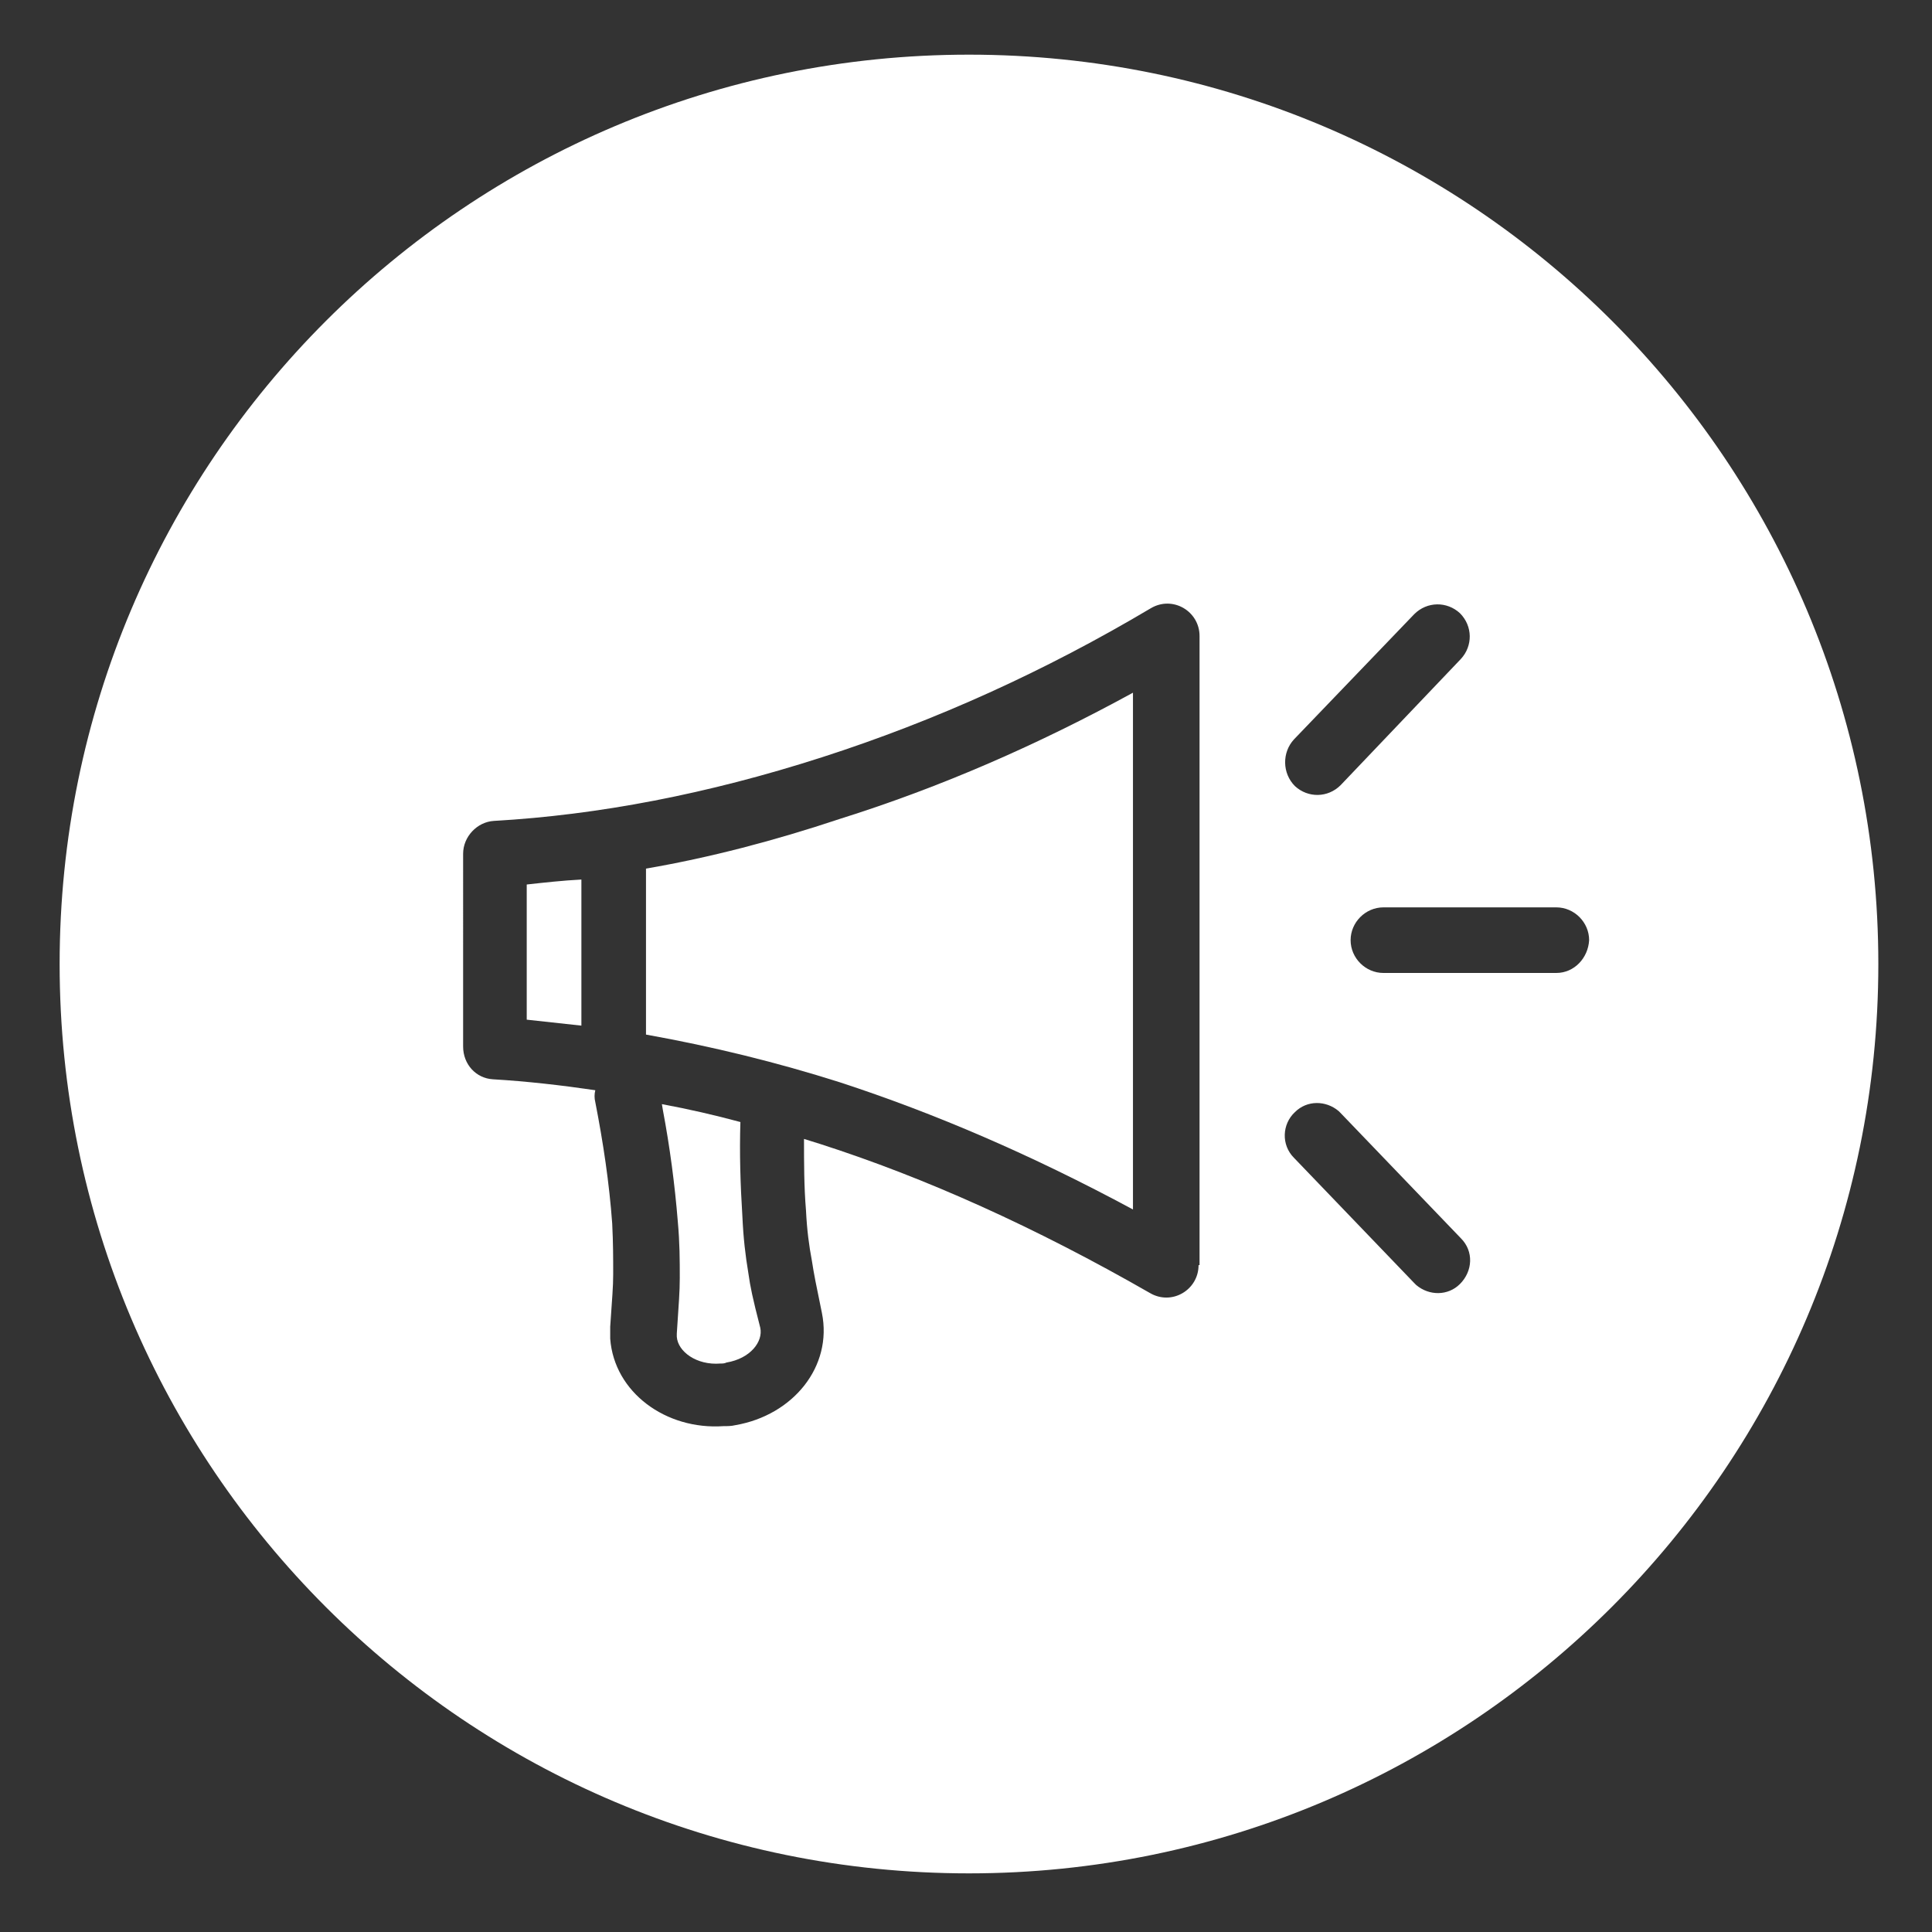
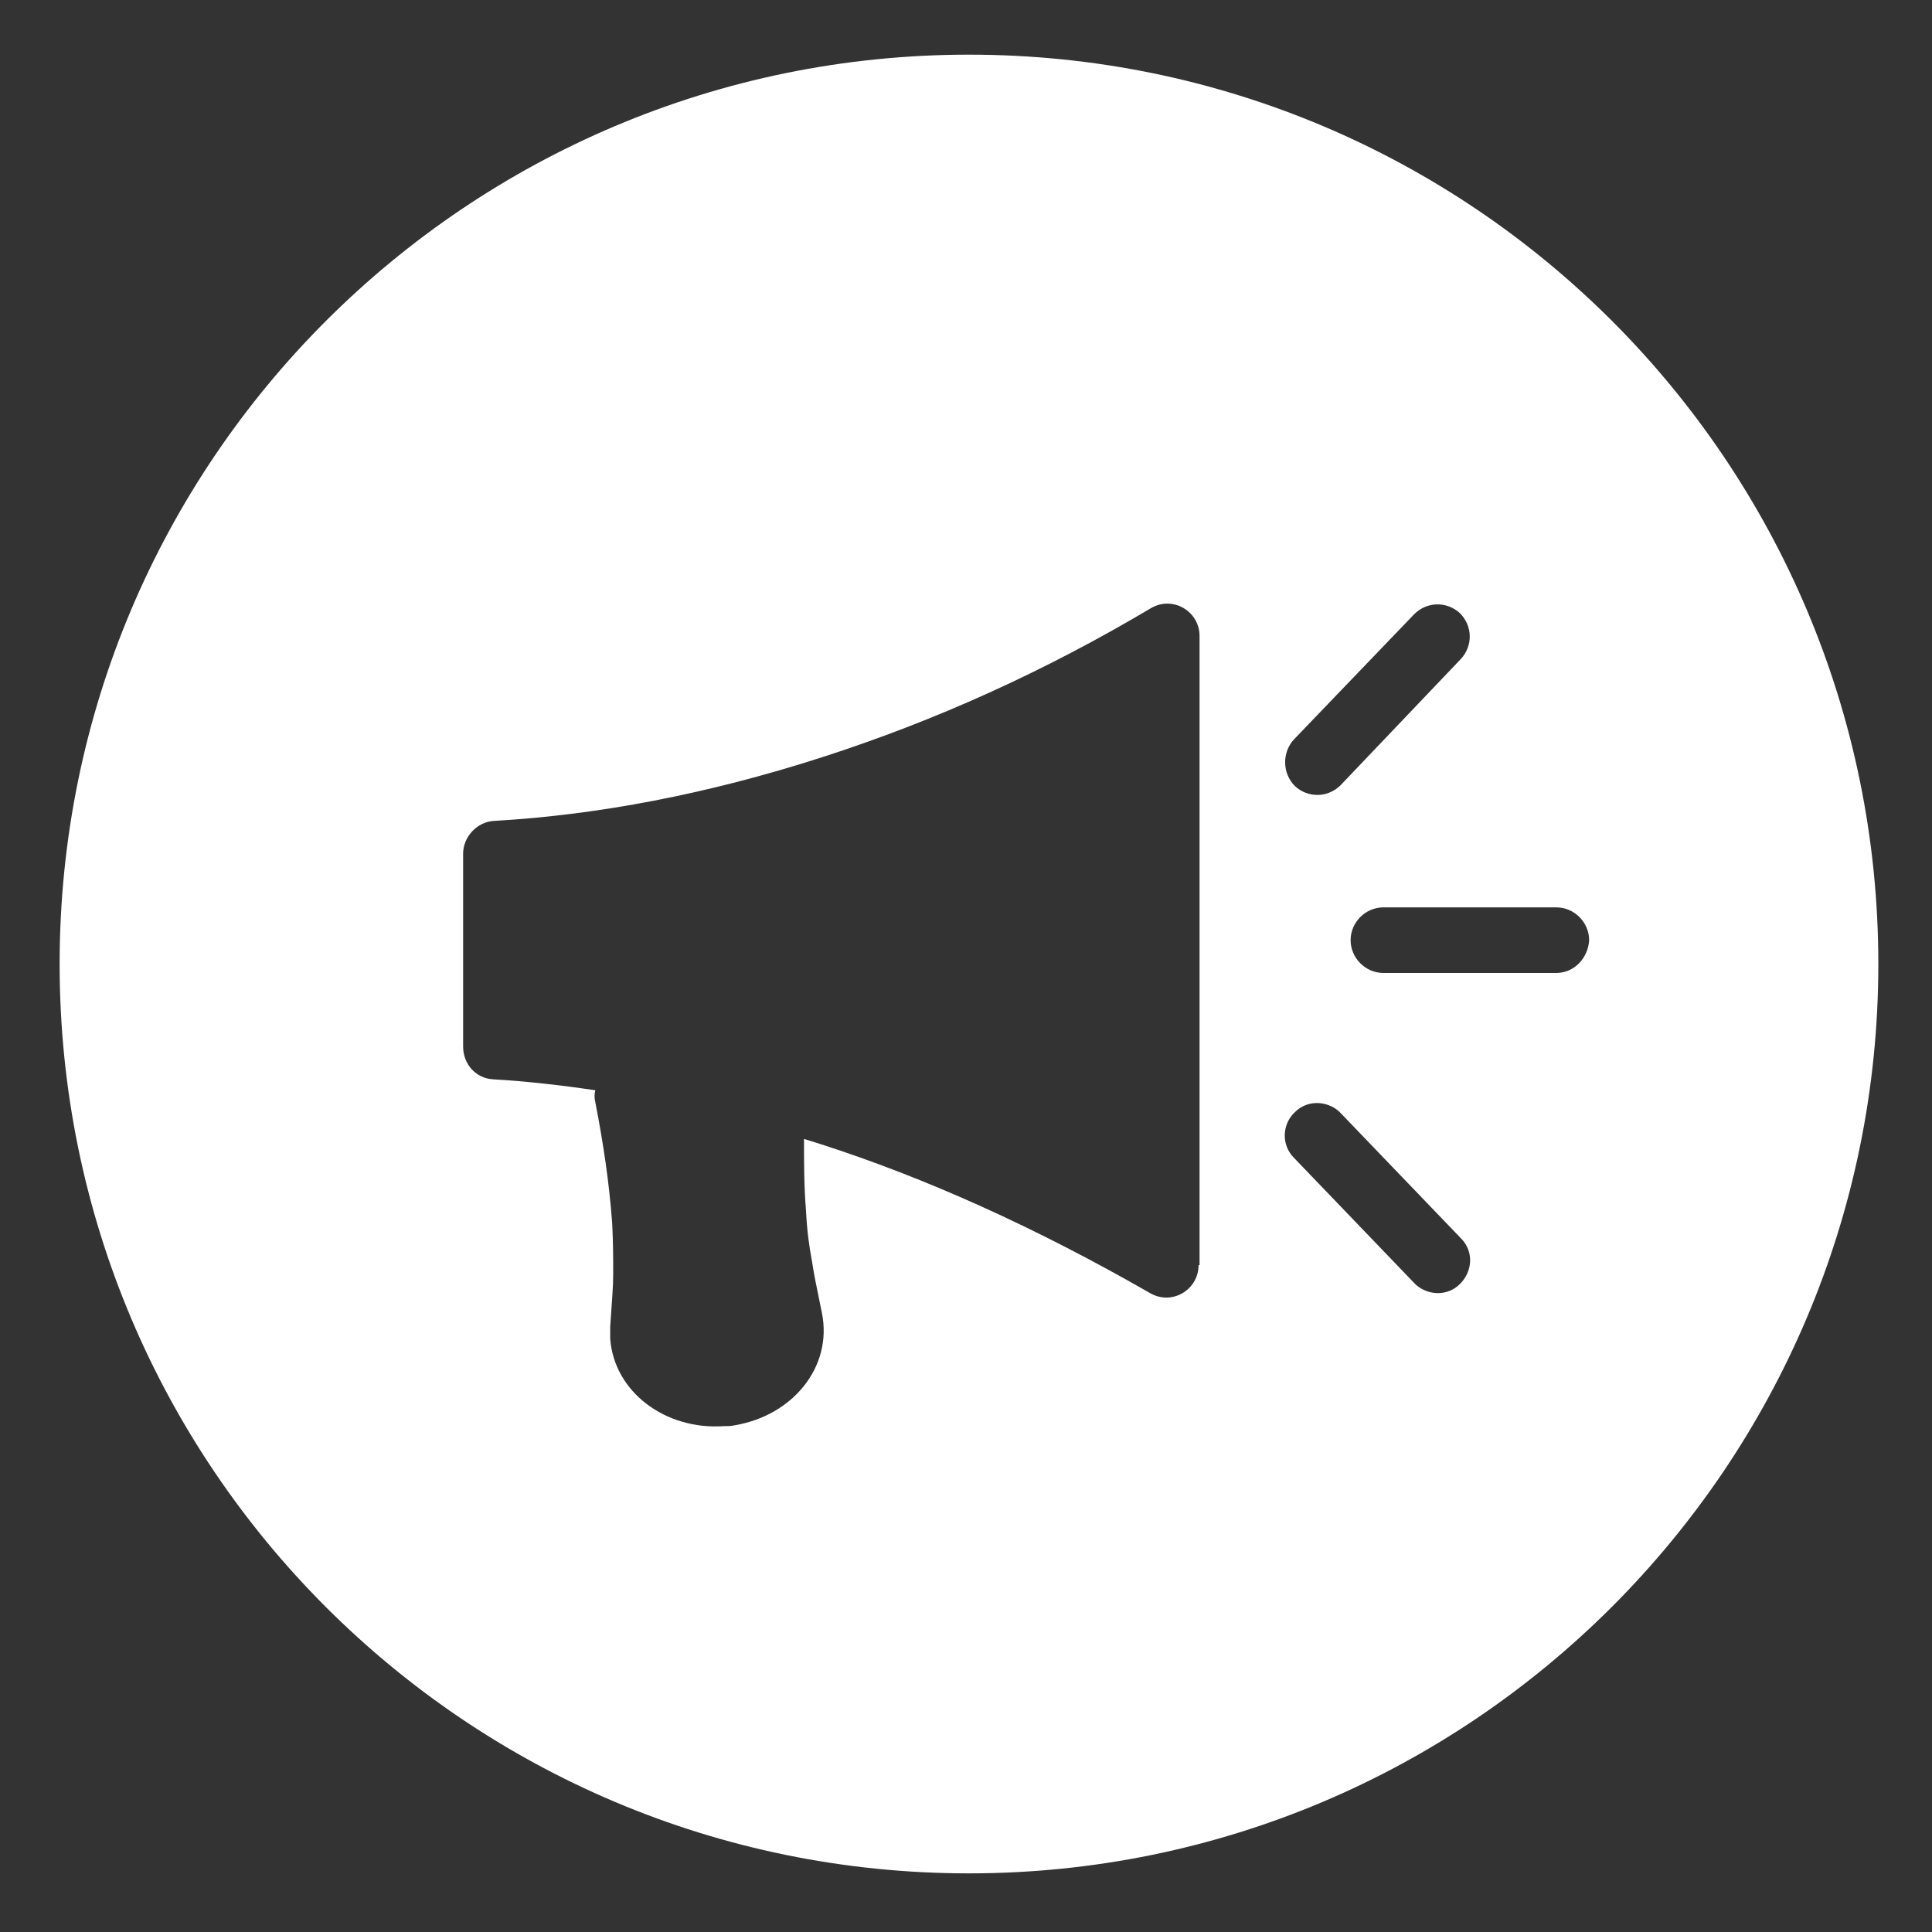
<svg xmlns="http://www.w3.org/2000/svg" version="1.1" id="Calque_1" x="0px" y="0px" viewBox="0 0 194.4 194.4" style="enable-background:new 0 0 194.4 194.4;" xml:space="preserve">
  <rect x="0" y="0" width="194.4" height="194.4" fill="#333333" stroke="none" />
  <style type="text/css">
	.st0{fill:#FFFFFF;}
</style>
-   <path class="st0" d="M53,89v13.6c1.8,0.2,3.6,0.4,5.5,0.6l0-14.7C56.6,88.6,54.8,88.8,53,89z" />
-   <path class="st0" d="M65,87.4l0,16.7c6.7,1.2,13.2,2.8,19.5,4.8c9.5,3.1,19.3,7.3,29.5,12.8l0-52c-9.5,5.2-19.3,9.5-29.5,12.7  C77.9,84.6,71.4,86.3,65,87.4z" />
-   <path class="st0" d="M75.3,128.1c-0.3-1.8-0.5-3.5-0.6-5.7c-0.2-3.2-0.3-6.3-0.2-9.5c-2.6-0.7-5.2-1.3-7.9-1.8l0,0l0.1,0.6  c0.7,3.7,1.2,7.5,1.5,11.2c0.2,2.2,0.2,3.9,0.2,5.7c0,1.4-0.1,2.5-0.3,5.6c0,0.1,0,0.2,0,0.3c0.1,1.5,2,2.9,4.4,2.7  c0.2,0,0.4,0,0.6-0.1c2.4-0.4,3.7-2.1,3.4-3.5C75.7,130.5,75.5,129.5,75.3,128.1z" />
  <path class="st0" d="M97.5,5.5C47,5.5,6,46.4,6,97s41,91.5,91.5,91.5S189,147.5,189,97S148.1,5.5,97.5,5.5z M120.6,127.3  c0,2.5-2.7,4.1-4.9,2.8c-11.5-6.6-22.6-11.6-33.2-15l-1.6-0.5c0,2.4,0,4.8,0.2,7.2c0.1,2,0.3,3.5,0.6,5.1c0.2,1.3,0.4,2.3,1,5.2  c1.1,5.4-2.9,10.3-8.7,11.3c-0.4,0.1-0.8,0.1-1.2,0.1c-5.8,0.4-11-3.4-11.4-8.8c0-0.4,0-0.8,0-1.2c0.2-3,0.3-4,0.3-5.3  c0-1.6,0-3.1-0.1-5.1c-0.3-4.1-0.9-8.1-1.7-12.2c-0.1-0.4-0.1-0.8,0-1.2c-3.4-0.5-6.9-0.9-10.3-1.1c-1.7-0.1-3-1.5-3-3.3V85.9  c0-1.7,1.4-3.2,3.1-3.3c10.5-0.6,21.5-2.7,33-6.4c11.5-3.7,22.5-8.7,33.1-15c2.2-1.3,4.9,0.3,4.9,2.8l0,0V127.3z M130.2,74.4  l12.1-12.6c1.3-1.3,3.3-1.3,4.6-0.1v0c1.3,1.3,1.3,3.3,0.1,4.6L134.9,79c-1.3,1.3-3.3,1.3-4.6,0.1C129,77.8,129,75.7,130.2,74.4z   M146.9,129.2c-1.2,1.2-3.1,1.2-4.4,0.1l-0.2-0.2l-12.1-12.6c-1.3-1.3-1.2-3.4,0.1-4.6c1.2-1.2,3.1-1.2,4.4-0.1l0.2,0.2l12.1,12.6  C148.3,125.9,148.2,127.9,146.9,129.2z M156.6,97.9h-17.4c-1.8,0-3.3-1.5-3.3-3.3c0-1.8,1.5-3.3,3.3-3.3l17.4,0  c1.8,0,3.3,1.5,3.3,3.3C159.8,96.4,158.4,97.9,156.6,97.9z" />
</svg>